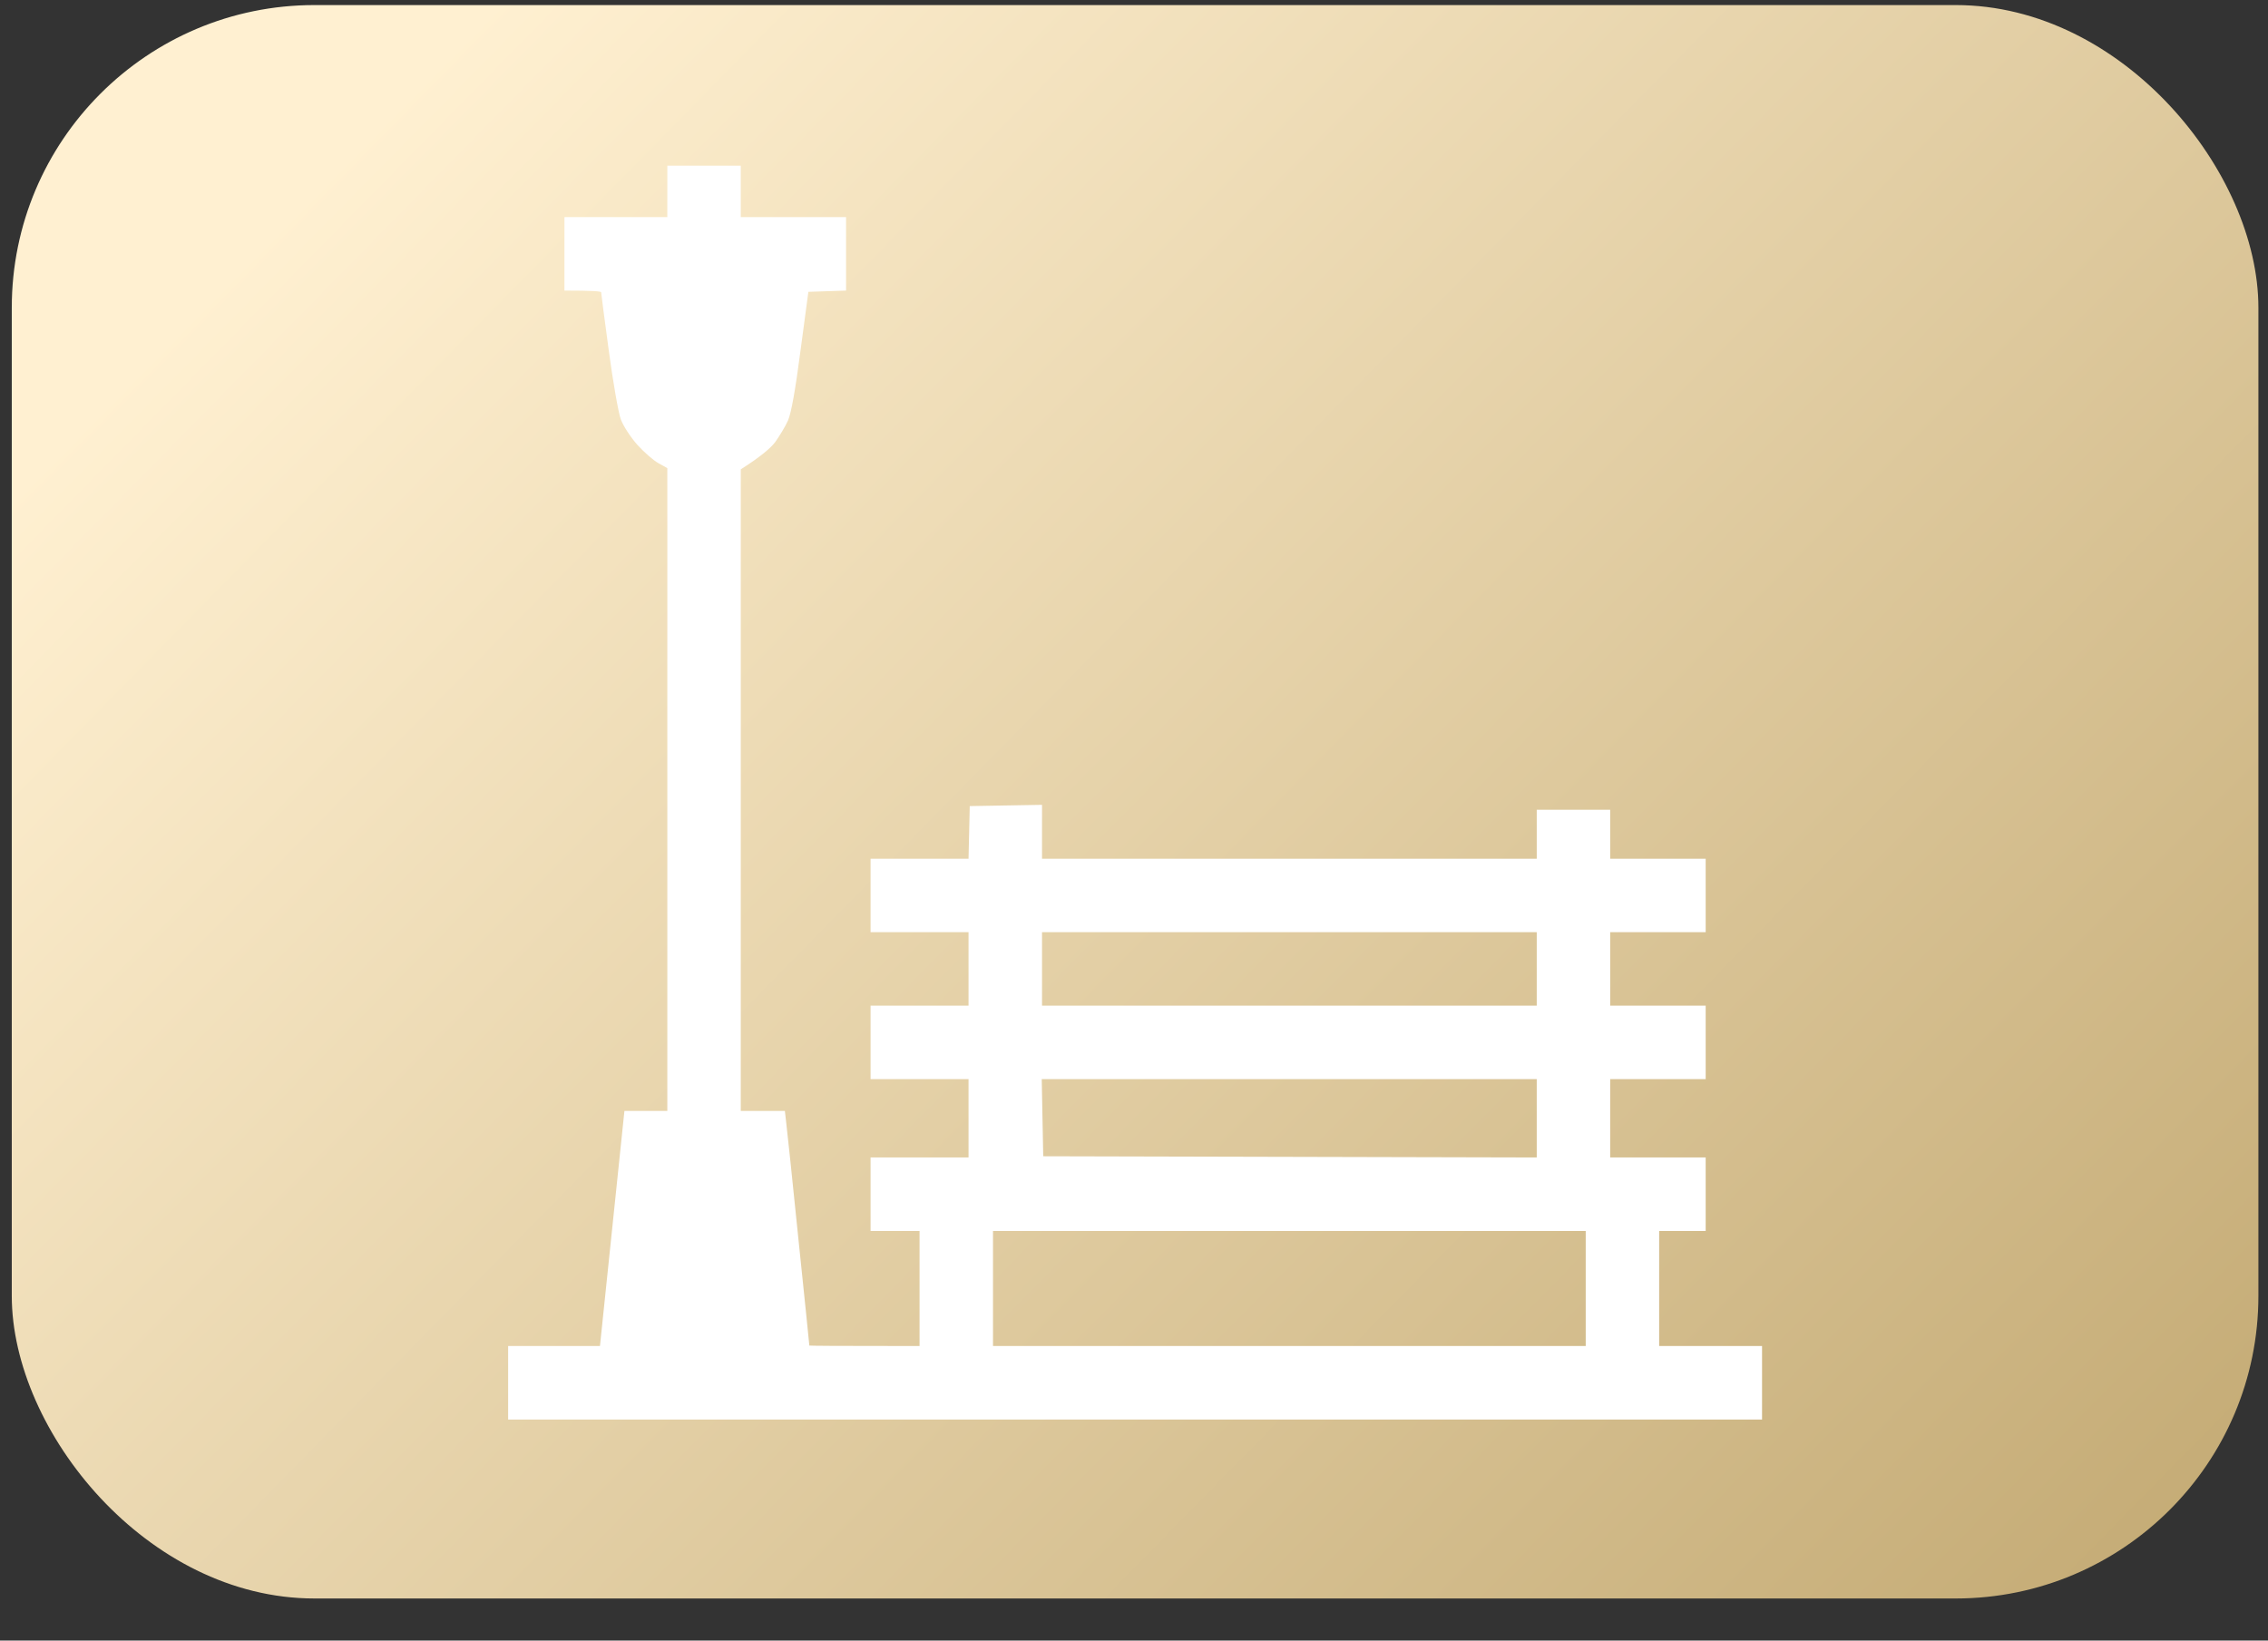
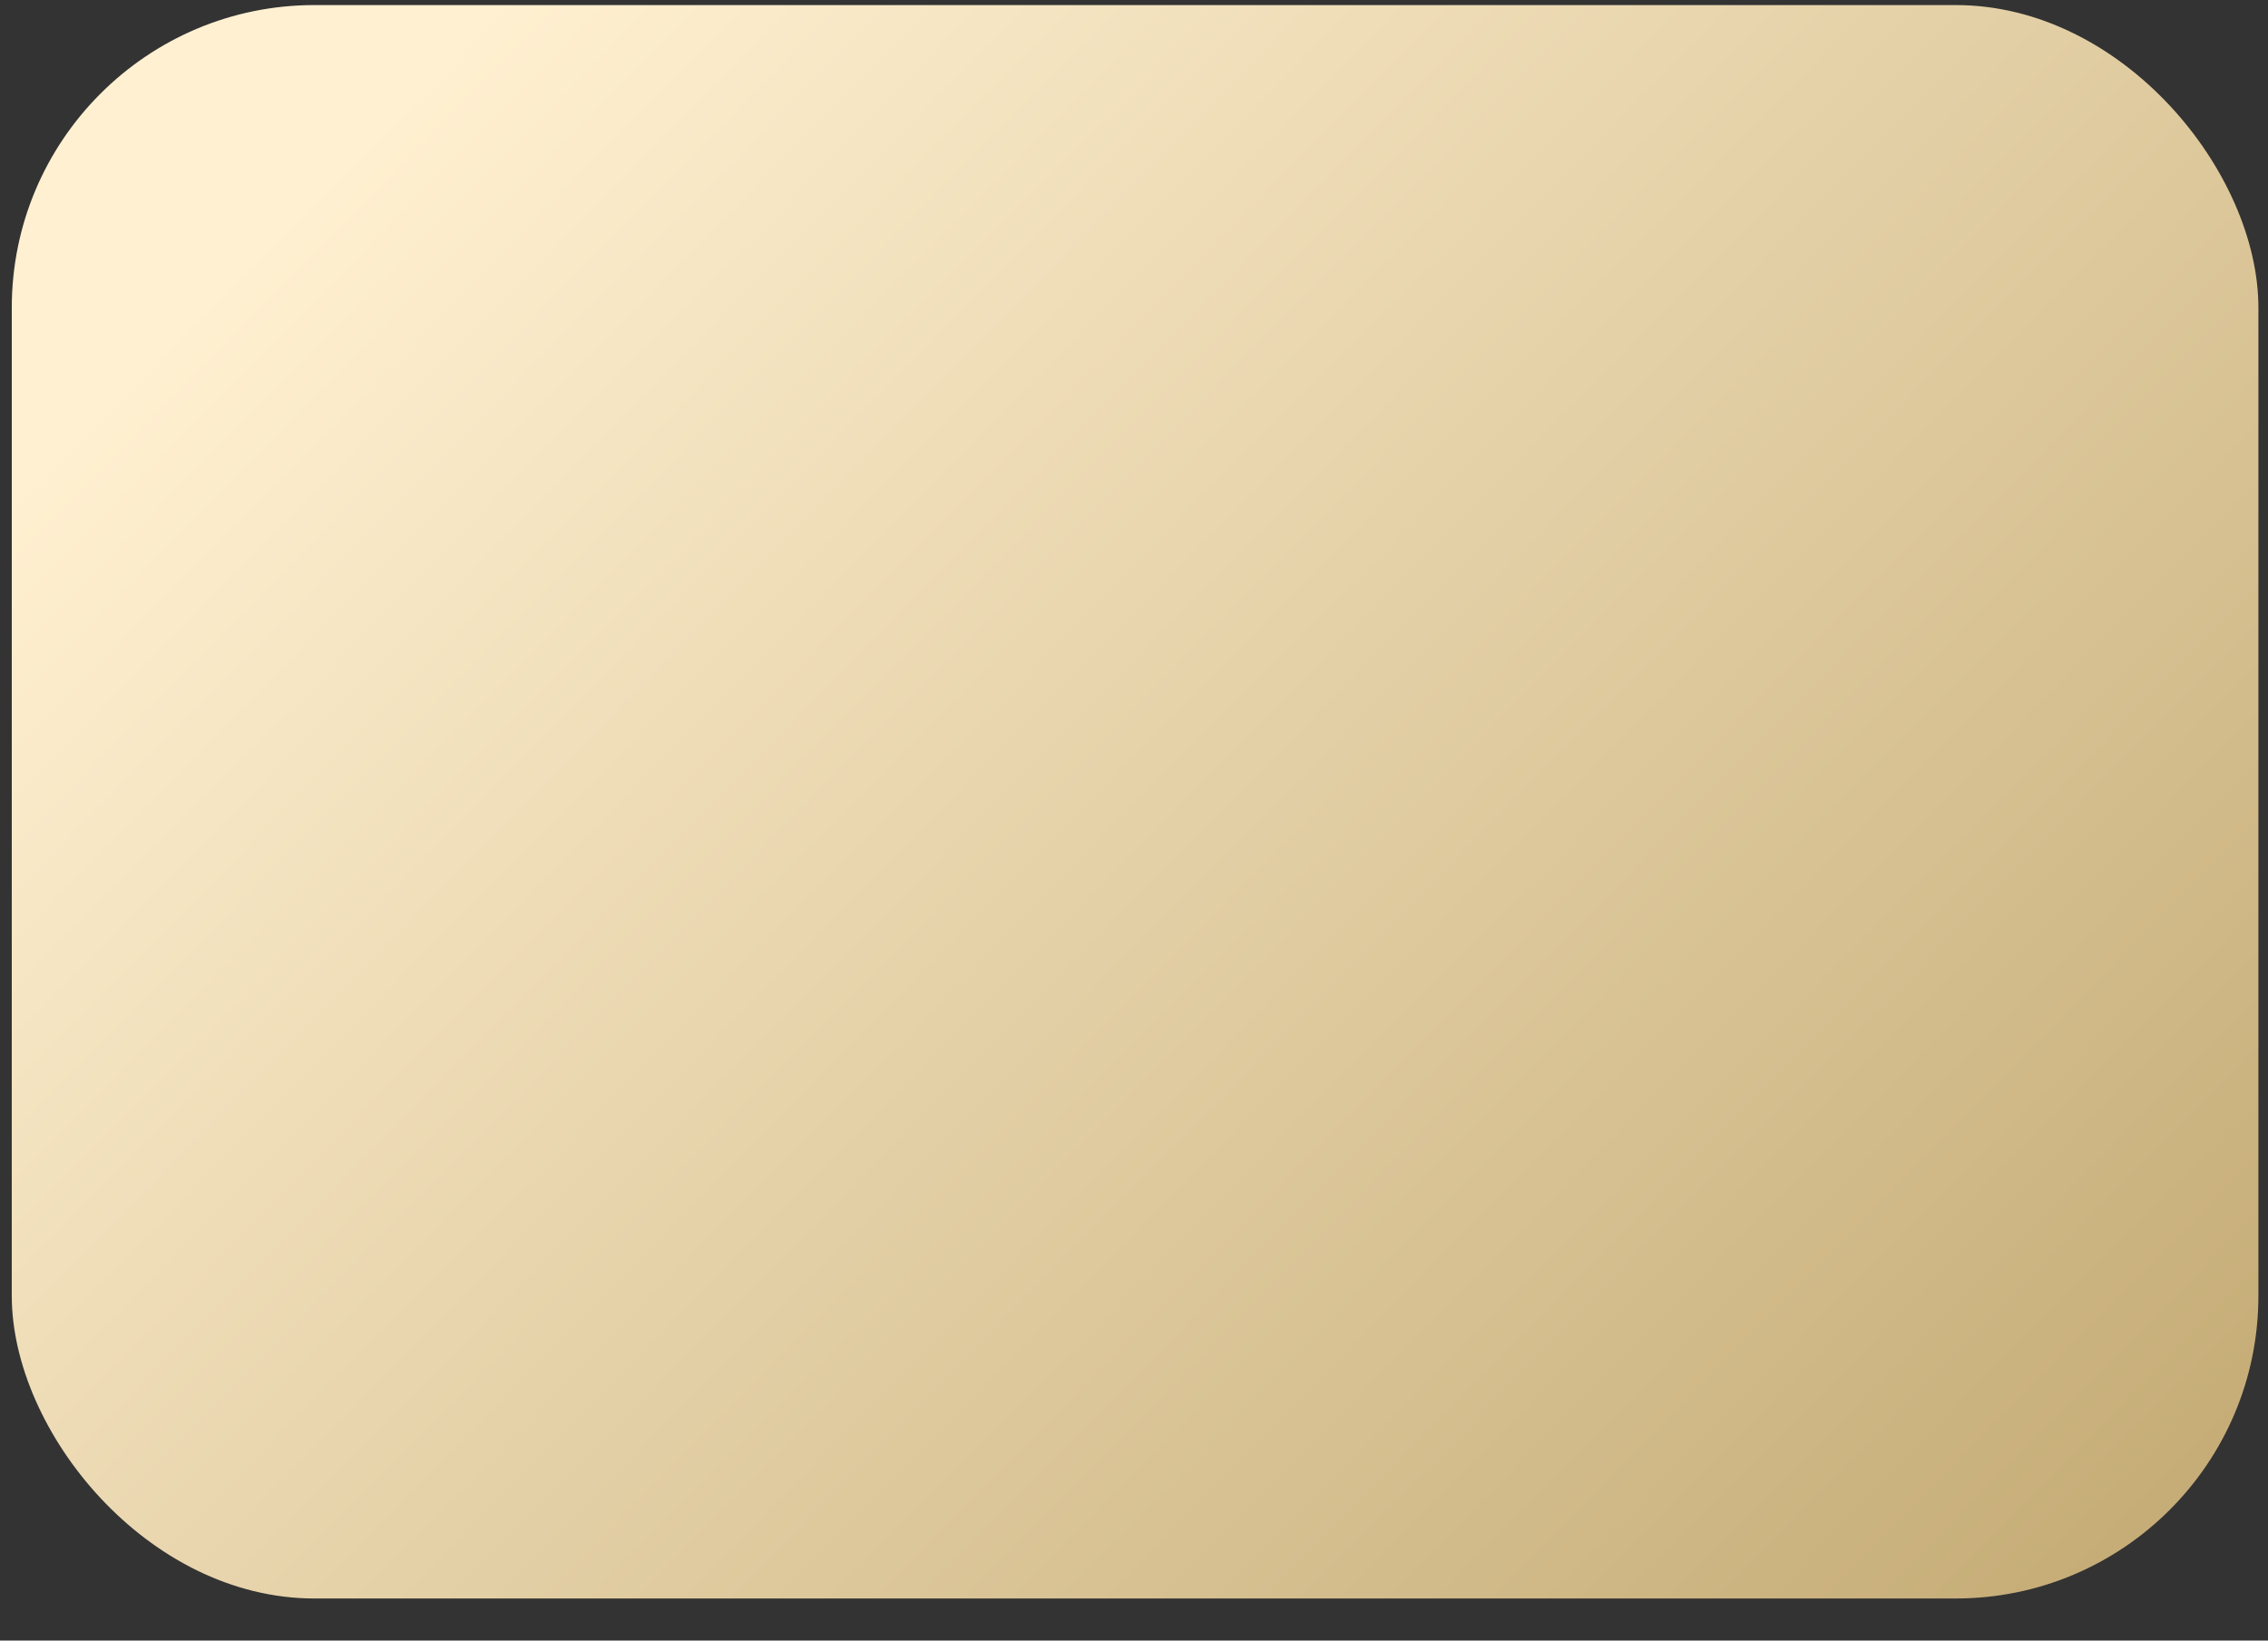
<svg xmlns="http://www.w3.org/2000/svg" width="47" height="34" viewBox="0 0 47 34" fill="none">
  <rect x="0" y="0" width="47" height="34" fill="#333333" stroke="none" />
  <rect x="0.244" y="0.105" width="46.557" height="33.023" rx="6.272" fill="url(#paint0_linear_108_106)" />
-   <path fill-rule="evenodd" clip-rule="evenodd" d="M13.829 3.434H15.351V4.5H17.533V6.022L16.752 6.048L16.589 7.266C16.483 8.083 16.396 8.56 16.331 8.712C16.275 8.839 16.153 9.037 16.067 9.159C15.98 9.275 15.782 9.453 15.351 9.727V23.024H16.265L16.29 23.242C16.305 23.359 16.422 24.45 16.544 25.663C16.671 26.876 16.772 27.876 16.772 27.886C16.772 27.891 17.285 27.896 19.056 27.896V25.511H18.041V23.988H20.071V22.364H18.041V20.842H20.071V19.319H18.041V17.797H20.071L20.096 16.706L21.594 16.68V17.797H31.846V16.782H33.368V17.797H35.347V19.319H33.368V20.842H35.347V22.364H33.368V23.988H35.347V25.511H34.383V27.896H36.515V29.419H10.53V27.896H12.433L12.94 23.024H13.829V9.702L13.646 9.6C13.544 9.544 13.346 9.372 13.209 9.22C13.072 9.067 12.915 8.829 12.864 8.687C12.813 8.545 12.702 7.91 12.616 7.266C12.529 6.626 12.458 6.083 12.458 6.058C12.458 6.037 12.286 6.022 11.697 6.022V4.5H13.829V3.434ZM21.594 20.842H31.846V19.319H21.594V20.842ZM21.619 23.963L31.846 23.988V22.364H21.588L21.619 23.963ZM20.578 27.896H32.861V25.511H20.578V27.896Z" fill="white" />
  <defs>
    <linearGradient id="paint0_linear_108_106" x1="16.755" y1="-6.662" x2="62.771" y2="38.542" gradientUnits="userSpaceOnUse">
      <stop stop-color="#FFF0D1" />
      <stop offset="1" stop-color="#B09355" />
      <stop offset="1" stop-color="#A5884A" />
    </linearGradient>
  </defs>
</svg>